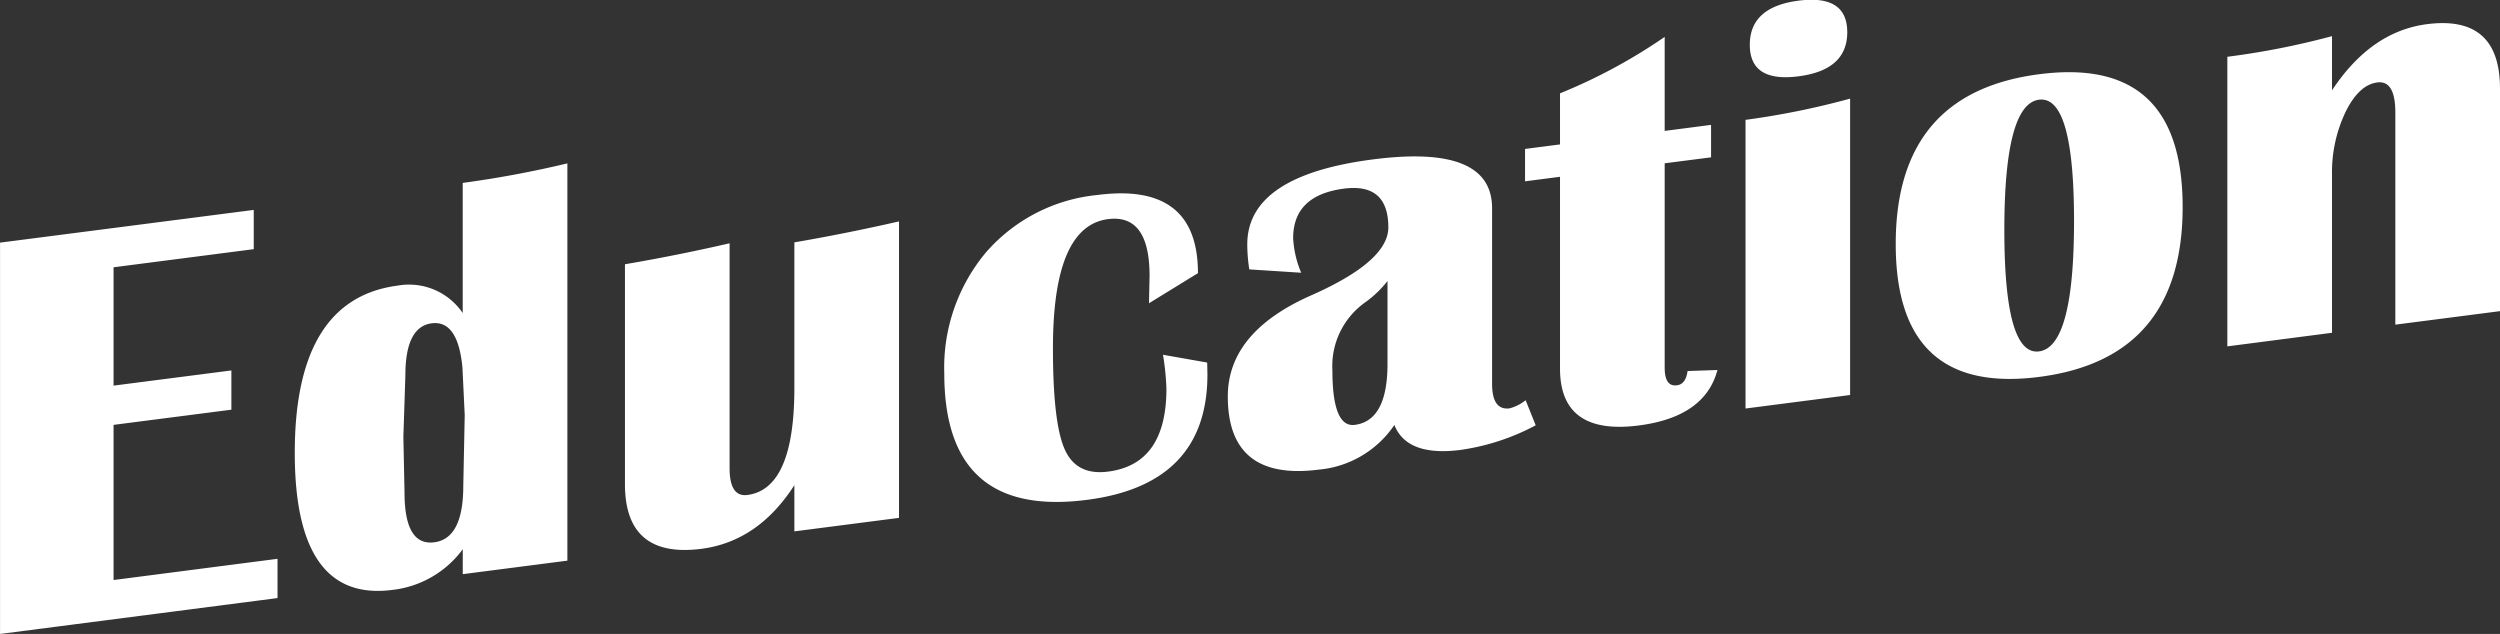
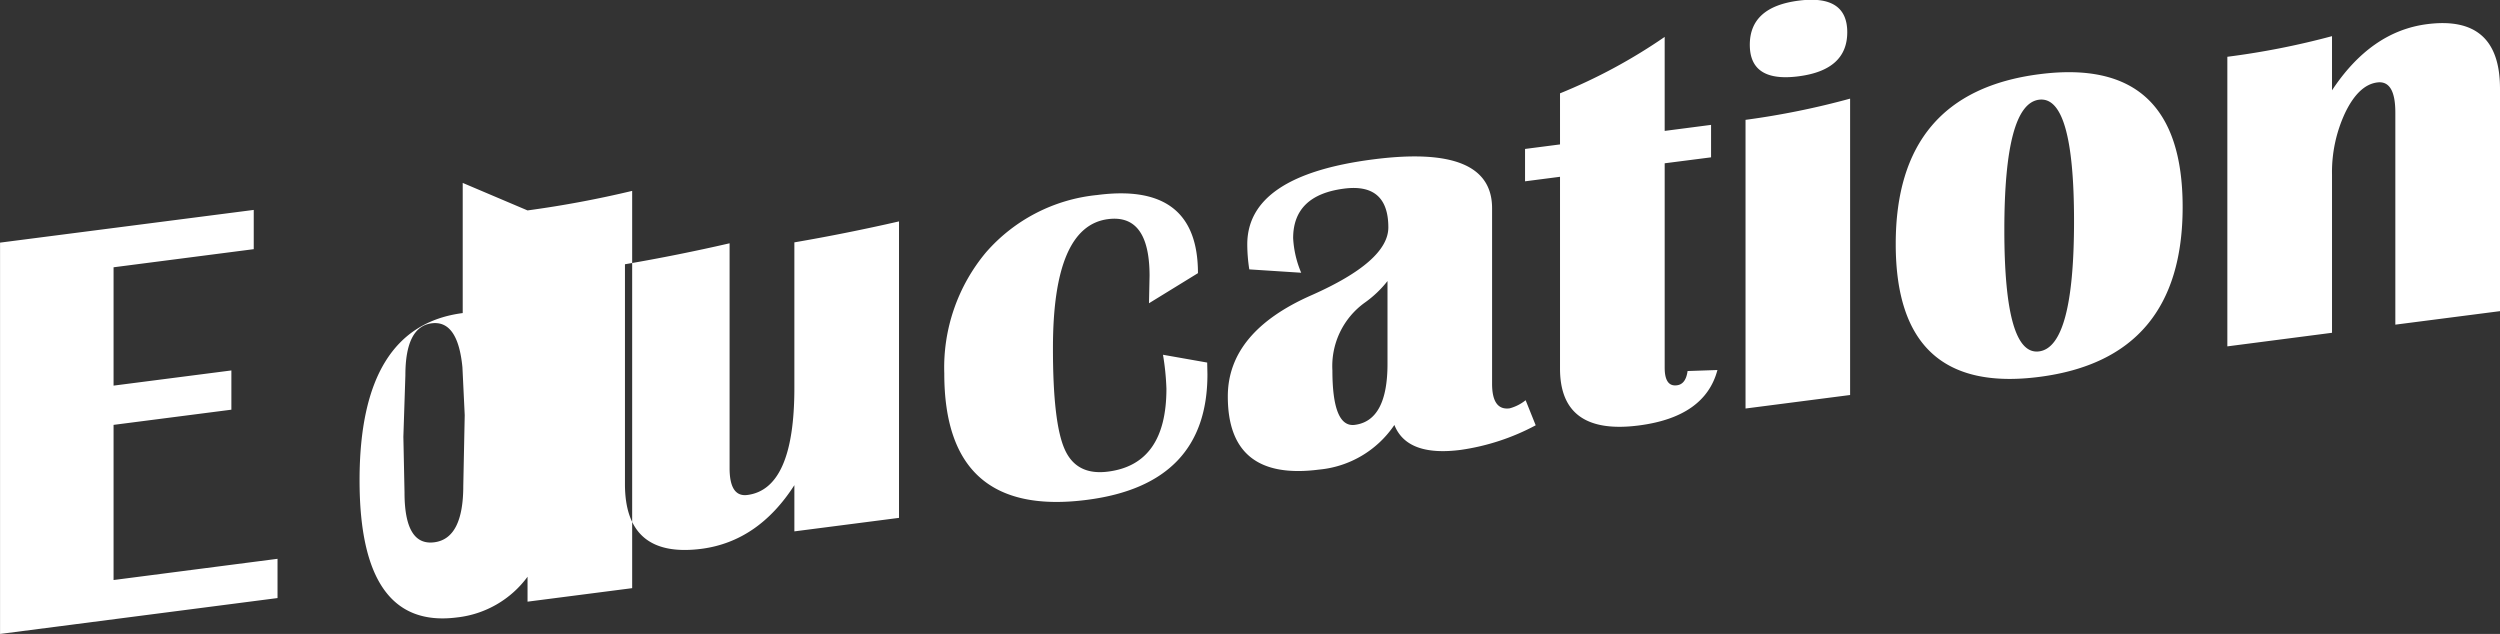
<svg xmlns="http://www.w3.org/2000/svg" width="298.09" height="75.59" viewBox="0 0 298.09 75.59">
  <rect x="0" y="0" width="298.09" height="75.59" fill="#333333" stroke="none" />
  <defs>
    <style>
      .cls-1 {
        fill: #fff;
        fill-rule: evenodd;
      }
    </style>
  </defs>
-   <path id="Education" class="cls-1" d="M883.506,2783.9v46.66l33.085-4.28v-4.68l-19.55,2.53v-18.5l14.048-1.81v-4.68l-14.048,1.81v-14.11l16.714-2.16V2780Zm55.166-7.12v15.52a7.724,7.724,0,0,0-7.725-3.28q-12.3,1.59-12.3,19.94,0,17.85,11.621,16.35a12.078,12.078,0,0,0,8.409-4.85v2.97l12.475-1.61v-47.37a126.509,126.509,0,0,1-12.475,2.33h0Zm-0.035,21.98,0.274,5.71-0.171,8.43q0,6.285-3.452,6.73-3.555.465-3.555-5.93l-0.137-6.65,0.24-7.34c0-3.85,1.047-5.92,3.144-6.19,2.073-.26,3.293,1.48,3.657,5.24h0Zm39.58-14.89v17.37q0,12.03-5.605,12.75-2.12.27-2.119-3.21v-26.8q-6.187,1.425-12.476,2.5v26.22q0,8.88,9.126,7.71,6.768-.885,11.074-7.59v5.51l12.476-1.61v-35.35q-6.22,1.425-12.476,2.5h0Zm44.363,17.45q0,8.985-6.94,9.88-3.795.5-5.19-2.66-1.41-3.15-1.4-12.1,0-14.49,6.56-15.34,4.95-.645,4.96,6.74l-0.07,3.29,5.84-3.59q0-10.875-11.99-9.32a20.211,20.211,0,0,0-13.3,6.86,21.409,21.409,0,0,0-4.957,14.43q0,17.265,17.017,15.06,14.37-1.845,14.36-14.98l-0.03-1.39-5.27-.93a30.287,30.287,0,0,1,.41,4.05h0Zm42.83,1.37a5.151,5.151,0,0,1-1.91.97c-1.39.18-2.09-.8-2.09-2.94V2779.8q0-7.665-14.22-5.82-14.97,1.935-14.97,10.13a19.786,19.786,0,0,0,.24,2.98l6.19,0.4a12.135,12.135,0,0,1-.96-4.12q0-5.13,6.08-5.91,5.265-.675,5.27,4.62,0,4.035-9.16,8.09-9.99,4.395-9.98,12.08,0,10.125,10.9,8.71a12.176,12.176,0,0,0,8.96-5.32c1,2.53,3.64,3.53,7.93,2.97a26.954,26.954,0,0,0,8.92-2.93Zm-16.47-4.33c0,4.51-1.3,6.94-3.9,7.27q-2.67.345-2.67-6.49a9.311,9.311,0,0,1,3.87-8.09,12.9,12.9,0,0,0,2.7-2.57v9.88Zm33.05-27.78v-11.21a65.161,65.161,0,0,1-12.48,6.73v6.09l-4.17.54v3.86l4.17-.54v22.87q0,7.995,9.4,6.78,7.89-1.02,9.37-6.61l-3.56.12c-0.14,1.04-.56,1.61-1.26,1.7q-1.47.2-1.47-2.1v-24.37l5.53-.71v-3.87Zm10.15-10.27c0,3.01,1.93,4.26,5.81,3.76s5.81-2.25,5.81-5.26-1.94-4.26-5.81-3.76-5.81,2.25-5.81,5.26h0Zm11.96,41.76v-35.34a94.506,94.506,0,0,1-12.47,2.53v34.42Zm5.44-17.99q0,18.045,17.12,15.83,17.085-2.2,17.09-20.25t-17.09-15.84q-17.13,2.2-17.12,20.26h0Zm21.26-2.75q0,15-4.17,15.54-4.14.54-4.14-14.47t4.14-15.54q4.17-.525,4.17,14.47h0Zm50.79-15.79q0-8.8-8.69-7.69-6.69.855-11.34,7.89v-6.46a93.389,93.389,0,0,1-12.48,2.46v34.53l12.48-1.62v-18.86a16.668,16.668,0,0,1,1.6-7.44q1.6-3.27,3.8-3.55c1.43-.18,2.15,1.01,2.15,3.59v25.29l12.48-1.61v-26.53Z" transform="translate(-883.5 -2754.97)" />
+   <path id="Education" class="cls-1" d="M883.506,2783.9v46.66l33.085-4.28v-4.68l-19.55,2.53v-18.5l14.048-1.81v-4.68l-14.048,1.81v-14.11l16.714-2.16V2780Zm55.166-7.12v15.52q-12.3,1.59-12.3,19.94,0,17.85,11.621,16.35a12.078,12.078,0,0,0,8.409-4.85v2.97l12.475-1.61v-47.37a126.509,126.509,0,0,1-12.475,2.33h0Zm-0.035,21.98,0.274,5.71-0.171,8.43q0,6.285-3.452,6.73-3.555.465-3.555-5.93l-0.137-6.65,0.24-7.34c0-3.85,1.047-5.92,3.144-6.19,2.073-.26,3.293,1.48,3.657,5.24h0Zm39.58-14.89v17.37q0,12.03-5.605,12.75-2.12.27-2.119-3.21v-26.8q-6.187,1.425-12.476,2.5v26.22q0,8.88,9.126,7.71,6.768-.885,11.074-7.59v5.51l12.476-1.61v-35.35q-6.22,1.425-12.476,2.5h0Zm44.363,17.45q0,8.985-6.94,9.88-3.795.5-5.19-2.66-1.41-3.15-1.4-12.1,0-14.49,6.56-15.34,4.95-.645,4.96,6.74l-0.07,3.29,5.84-3.59q0-10.875-11.99-9.32a20.211,20.211,0,0,0-13.3,6.86,21.409,21.409,0,0,0-4.957,14.43q0,17.265,17.017,15.06,14.37-1.845,14.36-14.98l-0.03-1.39-5.27-.93a30.287,30.287,0,0,1,.41,4.05h0Zm42.83,1.37a5.151,5.151,0,0,1-1.91.97c-1.39.18-2.09-.8-2.09-2.94V2779.8q0-7.665-14.22-5.82-14.97,1.935-14.97,10.13a19.786,19.786,0,0,0,.24,2.98l6.19,0.4a12.135,12.135,0,0,1-.96-4.12q0-5.13,6.08-5.91,5.265-.675,5.27,4.62,0,4.035-9.16,8.09-9.99,4.395-9.98,12.08,0,10.125,10.9,8.71a12.176,12.176,0,0,0,8.96-5.32c1,2.53,3.64,3.53,7.93,2.97a26.954,26.954,0,0,0,8.92-2.93Zm-16.47-4.33c0,4.51-1.3,6.94-3.9,7.27q-2.67.345-2.67-6.49a9.311,9.311,0,0,1,3.87-8.09,12.9,12.9,0,0,0,2.7-2.57v9.88Zm33.05-27.78v-11.21a65.161,65.161,0,0,1-12.48,6.73v6.09l-4.17.54v3.86l4.17-.54v22.87q0,7.995,9.4,6.78,7.89-1.02,9.37-6.61l-3.56.12c-0.14,1.04-.56,1.61-1.26,1.7q-1.47.2-1.47-2.1v-24.37l5.53-.71v-3.87Zm10.15-10.27c0,3.01,1.93,4.26,5.81,3.76s5.81-2.25,5.81-5.26-1.94-4.26-5.81-3.76-5.81,2.25-5.81,5.26h0Zm11.96,41.76v-35.34a94.506,94.506,0,0,1-12.47,2.53v34.42Zm5.44-17.99q0,18.045,17.12,15.83,17.085-2.2,17.09-20.25t-17.09-15.84q-17.13,2.2-17.12,20.26h0Zm21.26-2.75q0,15-4.17,15.54-4.14.54-4.14-14.47t4.14-15.54q4.17-.525,4.17,14.47h0Zm50.79-15.79q0-8.8-8.69-7.69-6.69.855-11.34,7.89v-6.46a93.389,93.389,0,0,1-12.48,2.46v34.53l12.48-1.62v-18.86a16.668,16.668,0,0,1,1.6-7.44q1.6-3.27,3.8-3.55c1.43-.18,2.15,1.01,2.15,3.59v25.29l12.48-1.61v-26.53Z" transform="translate(-883.5 -2754.97)" />
</svg>